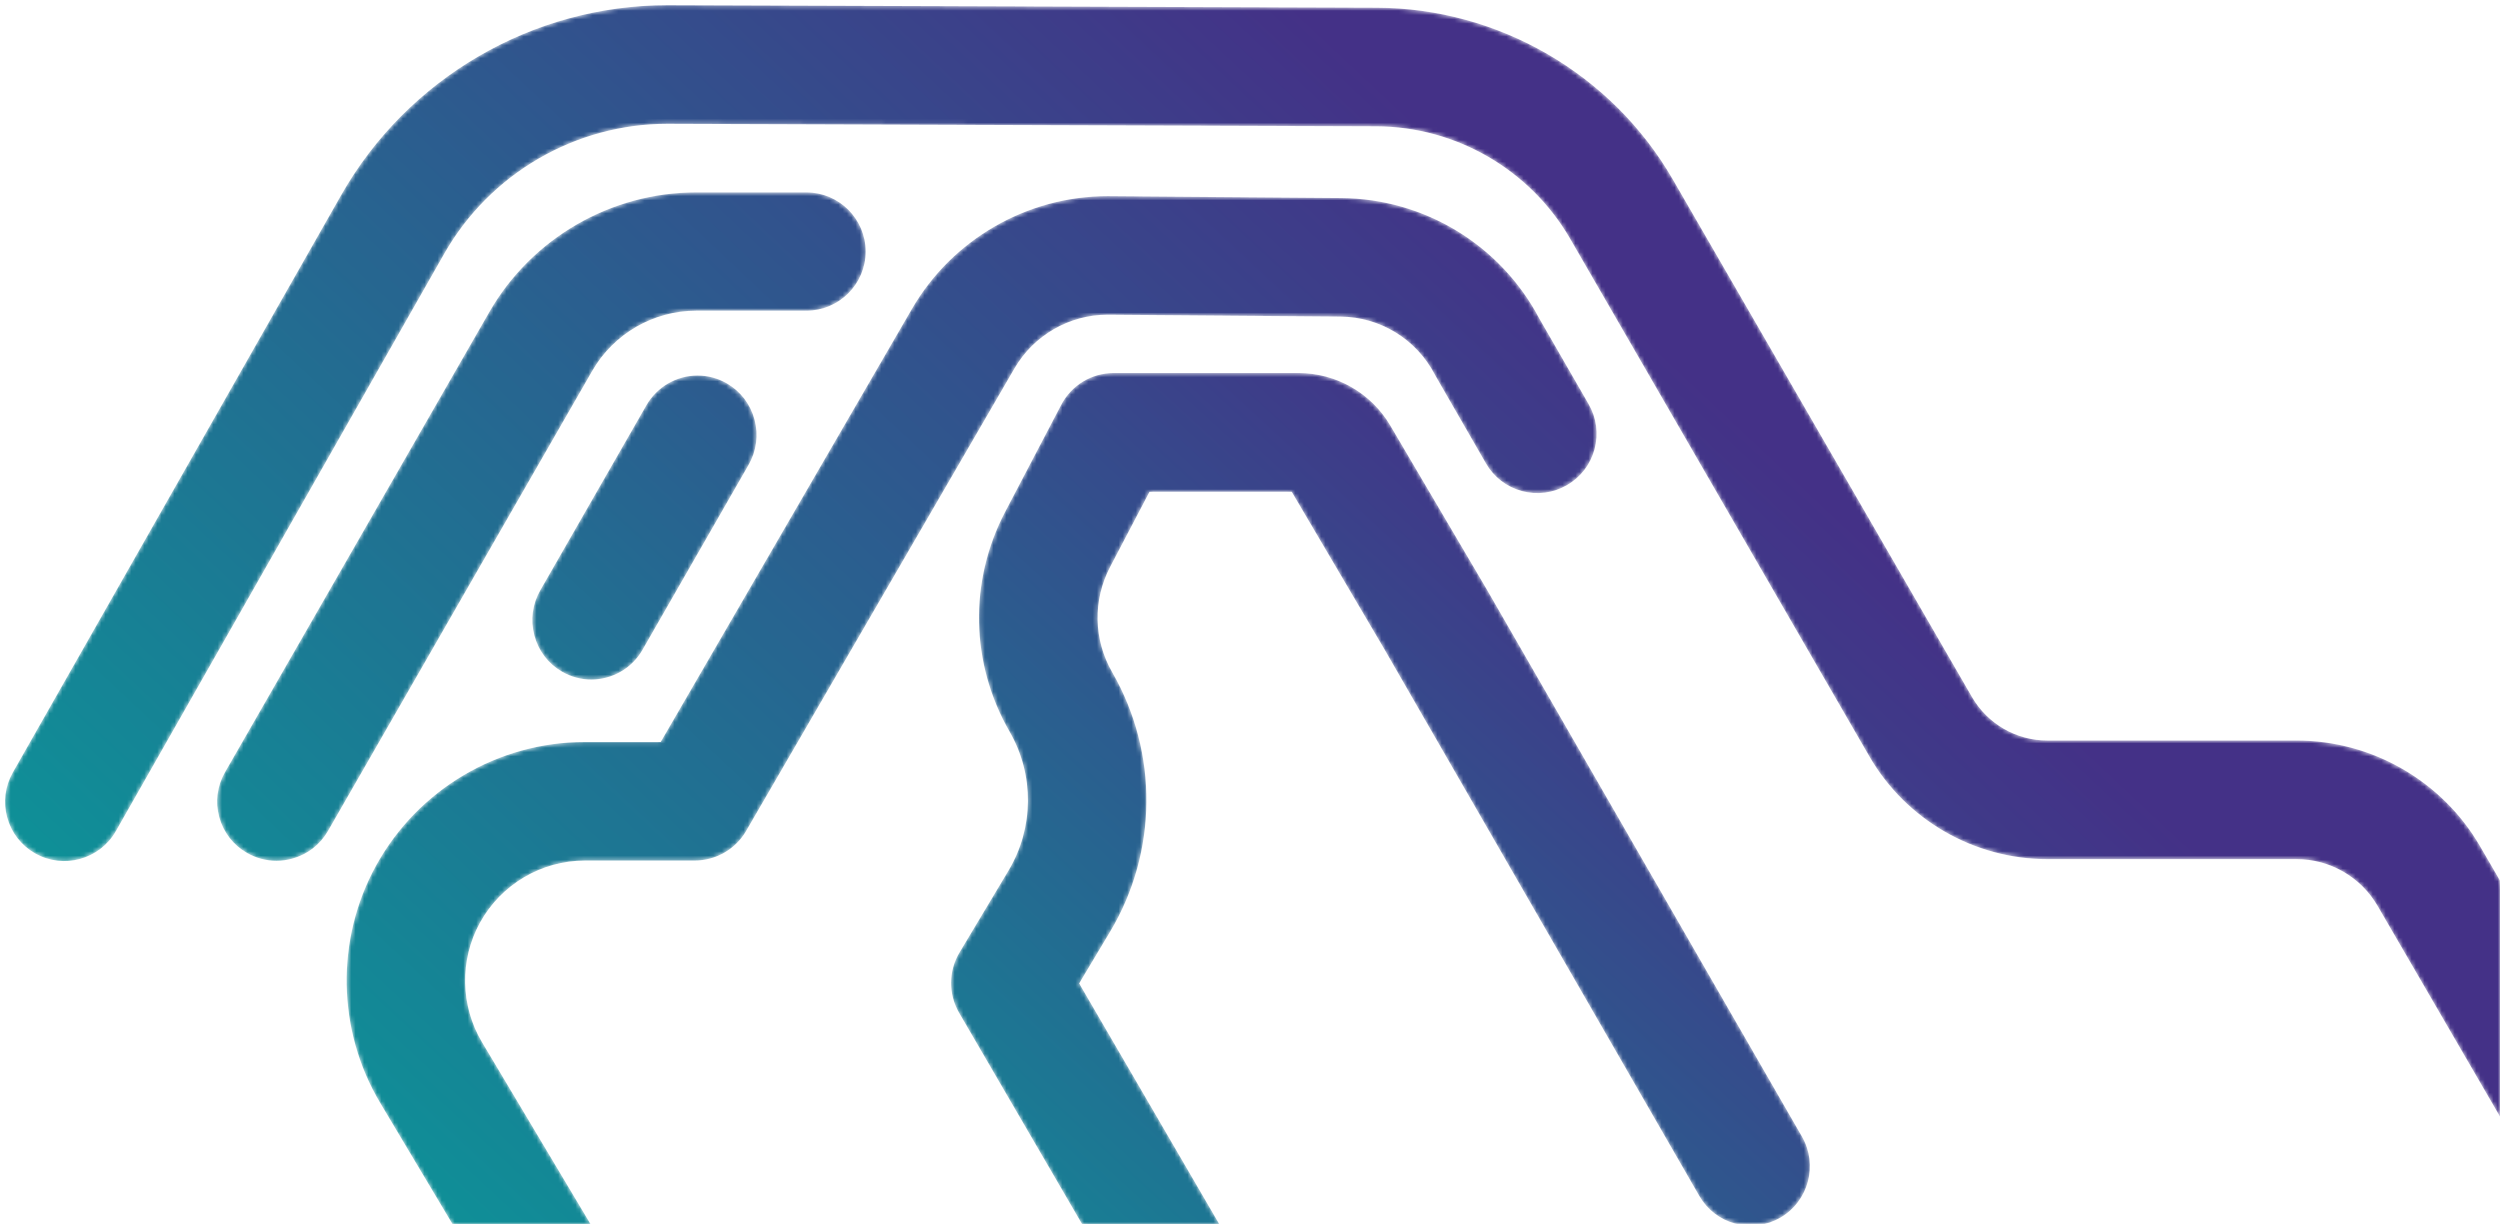
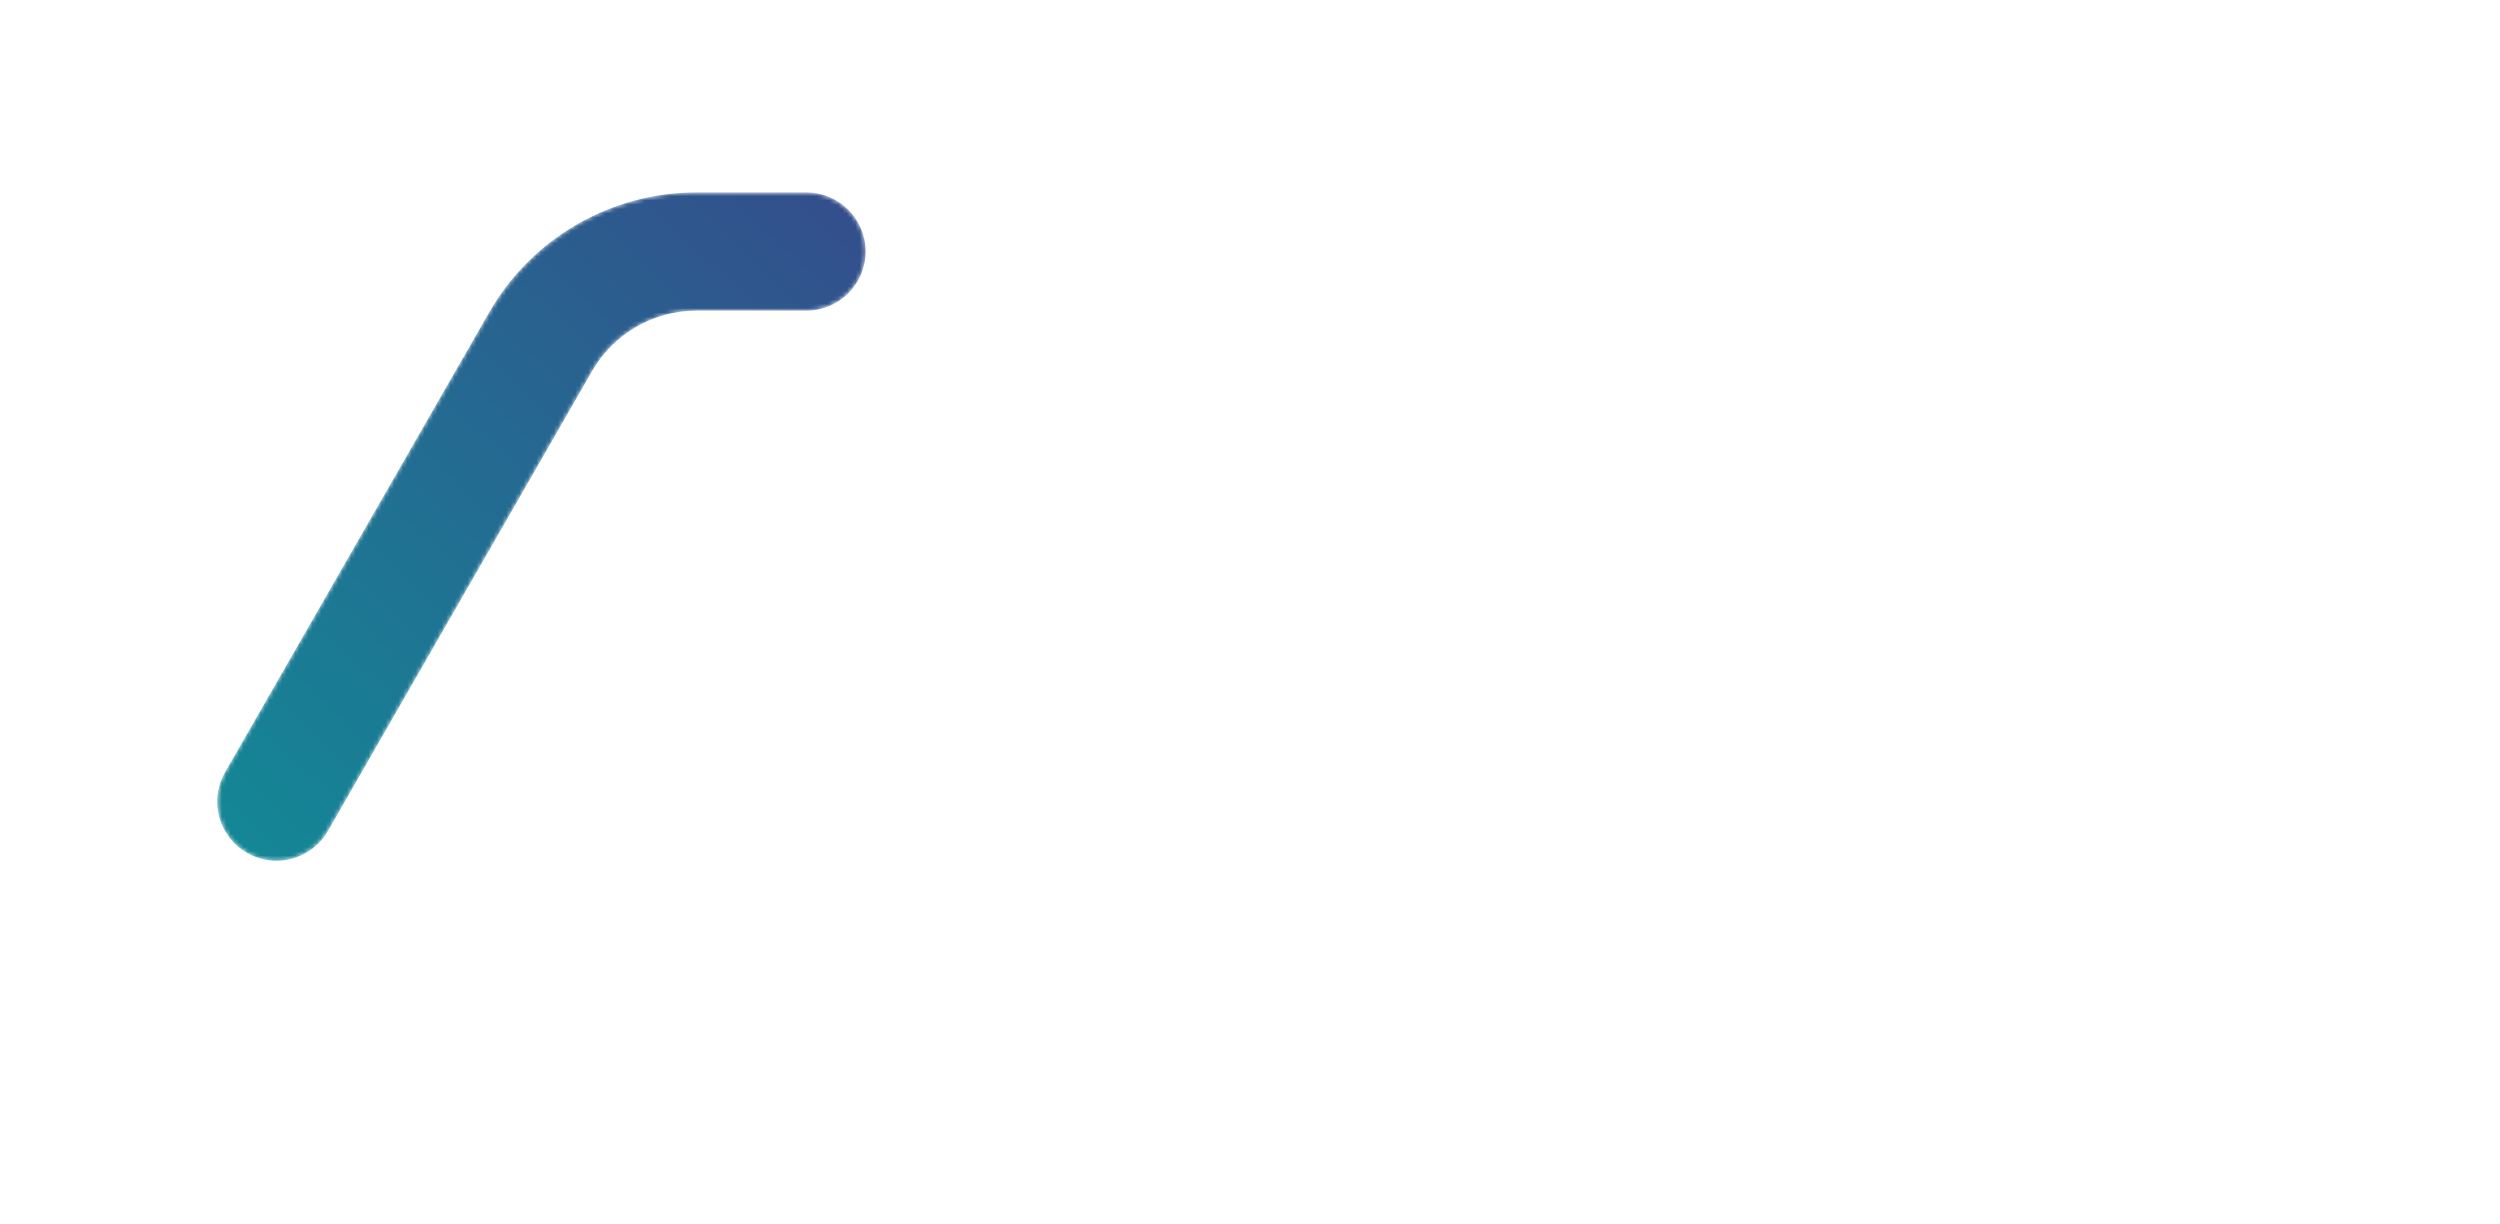
<svg xmlns="http://www.w3.org/2000/svg" xmlns:xlink="http://www.w3.org/1999/xlink" width="580" height="284" viewBox="0 0 580 284">
  <defs>
    <rect id="evbiotech-box-illustration-a" width="580" height="284" x="0" y="0" rx="5" />
-     <path id="evbiotech-box-illustration-c" d="M80.477,1.925 C77.294,3.76 75.016,6.726 74.059,10.277 L74.059,10.277 C73.103,13.829 73.583,17.543 75.413,20.733 L75.413,20.733 L124.237,105.846 L169.634,183.849 L162.453,195.852 C151.406,214.317 151.216,237.369 161.956,256.012 L161.956,256.012 C166.321,263.589 166.504,272.738 162.444,280.486 L162.444,280.486 L153.315,297.906 L120.321,297.906 L98.87,261.473 L25.752,134.538 C23.916,131.351 20.952,129.072 17.406,128.12 L17.406,128.12 C13.86,127.168 10.158,127.656 6.979,129.496 L6.979,129.496 C0.417,133.294 -1.84,141.734 1.948,148.313 L1.948,148.313 L75.097,275.3 L97.47,313.302 C101.884,320.798 110.02,325.454 118.705,325.454 L118.705,325.454 L161.62,325.454 C166.742,325.454 171.405,322.631 173.787,318.086 L173.787,318.086 L186.777,293.297 C195.247,277.135 194.866,258.047 185.758,242.237 L185.758,242.237 C180.007,232.253 180.11,219.908 186.025,210.019 L186.025,210.019 L197.386,191.029 C199.965,186.719 199.998,181.344 197.472,177.004 L197.472,177.004 L148.023,92.04 L99.242,7.001 C97.411,3.811 94.452,1.527 90.907,0.568 L90.907,0.568 C89.716,0.246 88.507,0.087 87.305,0.087 L87.305,0.087 C84.933,0.086 82.59,0.708 80.477,1.925" />
+     <path id="evbiotech-box-illustration-c" d="M80.477,1.925 C77.294,3.76 75.016,6.726 74.059,10.277 L74.059,10.277 C73.103,13.829 73.583,17.543 75.413,20.733 L75.413,20.733 L124.237,105.846 L169.634,183.849 L162.453,195.852 C151.406,214.317 151.216,237.369 161.956,256.012 L161.956,256.012 C166.321,263.589 166.504,272.738 162.444,280.486 L162.444,280.486 L153.315,297.906 L120.321,297.906 L98.87,261.473 L25.752,134.538 C23.916,131.351 20.952,129.072 17.406,128.12 L17.406,128.12 C13.86,127.168 10.158,127.656 6.979,129.496 L6.979,129.496 C0.417,133.294 -1.84,141.734 1.948,148.313 L1.948,148.313 L75.097,275.3 L97.47,313.302 C101.884,320.798 110.02,325.454 118.705,325.454 L118.705,325.454 L161.62,325.454 C166.742,325.454 171.405,322.631 173.787,318.086 L173.787,318.086 L186.777,293.297 C195.247,277.135 194.866,258.047 185.758,242.237 L185.758,242.237 C180.007,232.253 180.11,219.908 186.025,210.019 L186.025,210.019 L197.386,191.029 C199.965,186.719 199.998,181.344 197.472,177.004 L197.472,177.004 L148.023,92.04 L99.242,7.001 C97.411,3.811 94.452,1.527 90.907,0.568 L90.907,0.568 L87.305,0.087 C84.933,0.086 82.59,0.708 80.477,1.925" />
    <linearGradient id="evbiotech-box-illustration-d" x1="29.757%" x2="88.236%" y1="93.335%" y2="-8.438%">
      <stop offset="0%" stop-color="#443187" />
      <stop offset="100%" stop-color="#00AA9C" />
    </linearGradient>
    <path id="evbiotech-box-illustration-f" d="M133.25,0.785 C129.703,1.746 126.744,4.026 124.917,7.208 L124.917,7.208 L63.588,113.978 C58.649,122.578 49.407,127.92 39.472,127.92 L39.472,127.92 L13.927,127.92 C6.342,127.92 0.17,134.076 0.17,141.642 L0.17,141.642 C0.17,149.209 6.342,155.365 13.927,155.365 L13.927,155.365 L39.472,155.365 C59.243,155.365 77.633,144.735 87.462,127.622 L87.462,127.622 L148.791,20.851 C150.617,17.67 151.094,13.971 150.131,10.434 L150.131,10.434 C149.168,6.896 146.881,3.945 143.693,2.122 L143.693,2.122 C141.583,0.916 139.244,0.3 136.875,0.3 L136.875,0.3 C135.666,0.3 134.449,0.461 133.25,0.785" />
    <linearGradient id="evbiotech-box-illustration-g" x1="-36.363%" x2="158.262%" y1="158.392%" y2="-54.353%">
      <stop offset="0%" stop-color="#443187" />
      <stop offset="100%" stop-color="#00AA9C" />
    </linearGradient>
    <path id="evbiotech-box-illustration-i" d="M225.203,2.428 C222.049,4.311 219.817,7.308 218.918,10.869 L218.918,10.869 C218.019,14.431 218.56,18.129 220.442,21.283 L220.442,21.283 L259.174,86.208 C264.224,94.674 264.407,105.296 259.655,113.931 L259.655,113.931 C254.755,122.828 245.405,128.355 235.252,128.355 L235.252,128.355 L209.8,128.355 C204.918,128.355 200.361,130.979 197.909,135.203 L197.909,135.203 L135.636,242.546 C131.183,250.221 122.906,254.99 114.035,254.99 L114.035,254.99 L60.063,254.55 C50.806,254.473 42.398,249.325 38.119,241.113 L38.119,241.113 C38.03,240.942 37.937,240.772 37.84,240.605 L37.84,240.605 L26.255,220.491 C24.421,217.309 21.459,215.03 17.912,214.076 L17.912,214.076 C14.366,213.123 10.661,213.608 7.48,215.442 L7.48,215.442 C4.298,217.275 2.021,220.239 1.068,223.786 L1.068,223.786 C0.114,227.334 0.598,231.04 2.432,234.222 L2.432,234.222 L13.876,254.089 C22.902,271.177 40.514,281.892 59.838,282.051 L59.838,282.051 L113.609,282.49 L114.033,282.493 C132.673,282.491 150.063,272.474 159.417,256.35 L159.417,256.35 L217.716,155.857 L235.252,155.857 C255.426,155.857 274.006,144.875 283.738,127.198 L283.738,127.198 C293.183,110.042 292.818,88.935 282.784,72.116 L282.784,72.116 L244.051,7.19 C242.17,4.036 239.172,1.803 235.612,0.903 L235.612,0.903 C234.489,0.619 233.351,0.479 232.222,0.479 L232.222,0.479 C229.773,0.479 227.36,1.139 225.203,2.428" />
    <linearGradient id="evbiotech-box-illustration-j" x1="9.161%" x2="116.35%" y1="102.536%" y2="-8.33%">
      <stop offset="0%" stop-color="#443187" />
      <stop offset="100%" stop-color="#00AA9C" />
    </linearGradient>
    <path id="evbiotech-box-illustration-l" d="M26.944,7.239 L2.323,50.168 C0.493,53.359 0.005,57.077 0.95,60.639 L0.95,60.639 C1.895,64.199 4.158,67.177 7.325,69.022 L7.325,69.022 C9.408,70.234 11.774,70.876 14.165,70.876 L14.165,70.876 C19.043,70.876 23.59,68.233 26.029,63.98 L26.029,63.98 L50.651,21.051 C52.481,17.86 52.969,14.141 52.025,10.58 L52.025,10.58 C51.079,7.019 48.816,4.042 45.649,2.198 L45.649,2.198 C43.497,0.944 41.143,0.348 38.82,0.348 L38.82,0.348 C34.086,0.348 29.477,2.82 26.944,7.239" />
    <linearGradient id="evbiotech-box-illustration-m" x1="-93.458%" x2="230.267%" y1="258.438%" y2="-211.94%">
      <stop offset="0%" stop-color="#443187" />
      <stop offset="100%" stop-color="#00AA9C" />
    </linearGradient>
    <path id="evbiotech-box-illustration-o" d="M75,7.121 L45.52,57.799 C30.414,83.77 30.489,115.901 45.687,141.781 L45.687,141.781 L25.165,177.462 C-7.925,234.996 -7.616,306.27 25.97,363.467 L25.97,363.467 L137.656,555.713 C146.431,570.817 162.727,580.2 180.184,580.2 L180.184,580.2 L238.043,580.2 C245.214,580.2 251.898,584.059 255.489,590.27 L255.489,590.27 L324.936,710.415 C339.066,734.86 365.373,750.109 393.593,750.21 L393.593,750.21 L557.848,750.792 L558.157,750.792 C589.388,750.792 618.386,733.918 633.833,706.754 L633.833,706.754 L710.016,572.793 C711.832,569.6 712.297,565.889 711.324,562.345 L711.324,562.345 C710.352,558.801 708.059,555.849 704.867,554.031 L704.867,554.031 C698.28,550.28 689.87,552.593 686.12,559.182 L686.12,559.182 L609.938,693.143 C599.368,711.729 579.527,723.276 558.159,723.276 L558.159,723.276 L393.69,722.694 C375.213,722.628 357.987,712.644 348.735,696.638 L348.735,696.638 L279.288,576.493 C270.8,561.807 254.996,552.683 238.043,552.683 L238.043,552.683 L180.184,552.683 C172.484,552.683 165.295,548.545 161.425,541.883 L161.425,541.883 L49.706,349.581 C21.097,300.859 20.825,240.166 48.993,191.189 L48.993,191.189 L73.592,148.417 C76.115,144.031 76.032,138.633 73.376,134.327 L73.376,134.327 L70.02,128.887 C59.216,111.368 58.933,89.435 69.282,71.643 L69.282,71.643 L94.756,27.85 L184.728,28.4 L184.809,28.4 C192.342,28.4 198.508,22.266 198.554,14.726 L198.554,14.726 C198.601,7.14 192.471,0.931 184.89,0.885 L184.89,0.885 L86.964,0.286 C86.932,0.285 86.9,0.285 86.868,0.285 L86.868,0.285 C81.995,0.285 77.453,2.905 75,7.121" />
    <linearGradient id="evbiotech-box-illustration-p" x1="27.709%" x2="66.959%" y1="72.501%" y2="28.431%">
      <stop offset="0%" stop-color="#443187" />
      <stop offset="100%" stop-color="#00AA9C" />
    </linearGradient>
  </defs>
  <g fill="none" fill-rule="evenodd">
    <mask id="evbiotech-box-illustration-b" fill="#fff">
      <use xlink:href="#evbiotech-box-illustration-a" />
    </mask>
    <g mask="url(#evbiotech-box-illustration-b)">
      <g transform="rotate(-180 356.5 376)">
        <g transform="translate(293 340)">
          <mask id="evbiotech-box-illustration-e" fill="#fff">
            <use xlink:href="#evbiotech-box-illustration-c" />
          </mask>
-           <path fill="url(#evbiotech-box-illustration-d)" fill-rule="nonzero" d="M80.477,1.925 C77.294,3.76 75.016,6.726 74.059,10.277 L74.059,10.277 C73.103,13.829 73.583,17.543 75.413,20.733 L75.413,20.733 L124.237,105.846 L169.634,183.849 L162.453,195.852 C151.406,214.317 151.216,237.369 161.956,256.012 L161.956,256.012 C166.321,263.589 166.504,272.738 162.444,280.486 L162.444,280.486 L153.315,297.906 L120.321,297.906 L98.87,261.473 L25.752,134.538 C23.916,131.351 20.952,129.072 17.406,128.12 L17.406,128.12 C13.86,127.168 10.158,127.656 6.979,129.496 L6.979,129.496 C0.417,133.294 -1.84,141.734 1.948,148.313 L1.948,148.313 L75.097,275.3 L97.47,313.302 C101.884,320.798 110.02,325.454 118.705,325.454 L118.705,325.454 L161.62,325.454 C166.742,325.454 171.405,322.631 173.787,318.086 L173.787,318.086 L186.777,293.297 C195.247,277.135 194.866,258.047 185.758,242.237 L185.758,242.237 C180.007,232.253 180.11,219.908 186.025,210.019 L186.025,210.019 L197.386,191.029 C199.965,186.719 199.998,181.344 197.472,177.004 L197.472,177.004 L148.023,92.04 L99.242,7.001 C97.411,3.811 94.452,1.527 90.907,0.568 L90.907,0.568 C89.716,0.246 88.507,0.087 87.305,0.087 L87.305,0.087 C84.933,0.086 82.59,0.708 80.477,1.925" mask="url(#evbiotech-box-illustration-e)" />
        </g>
        <g transform="translate(512 552)">
          <mask id="evbiotech-box-illustration-h" fill="#fff">
            <use xlink:href="#evbiotech-box-illustration-f" />
          </mask>
          <path fill="url(#evbiotech-box-illustration-g)" fill-rule="nonzero" d="M133.25,0.785 C129.703,1.746 126.744,4.026 124.917,7.208 L124.917,7.208 L63.588,113.978 C58.649,122.578 49.407,127.92 39.472,127.92 L39.472,127.92 L13.927,127.92 C6.342,127.92 0.17,134.076 0.17,141.642 L0.17,141.642 C0.17,149.209 6.342,155.365 13.927,155.365 L13.927,155.365 L39.472,155.365 C59.243,155.365 77.633,144.735 87.462,127.622 L87.462,127.622 L148.791,20.851 C150.617,17.67 151.094,13.971 150.131,10.434 L150.131,10.434 C149.168,6.896 146.881,3.945 143.693,2.122 L143.693,2.122 C141.583,0.916 139.244,0.3 136.875,0.3 L136.875,0.3 C135.666,0.3 134.449,0.461 133.25,0.785" mask="url(#evbiotech-box-illustration-h)" />
        </g>
        <g transform="translate(342 424)">
          <mask id="evbiotech-box-illustration-k" fill="#fff">
            <use xlink:href="#evbiotech-box-illustration-i" />
          </mask>
-           <path fill="url(#evbiotech-box-illustration-j)" fill-rule="nonzero" d="M225.203,2.428 C222.049,4.311 219.817,7.308 218.918,10.869 L218.918,10.869 C218.019,14.431 218.56,18.129 220.442,21.283 L220.442,21.283 L259.174,86.208 C264.224,94.674 264.407,105.296 259.655,113.931 L259.655,113.931 C254.755,122.828 245.405,128.355 235.252,128.355 L235.252,128.355 L209.8,128.355 C204.918,128.355 200.361,130.979 197.909,135.203 L197.909,135.203 L135.636,242.546 C131.183,250.221 122.906,254.99 114.035,254.99 L114.035,254.99 L60.063,254.55 C50.806,254.473 42.398,249.325 38.119,241.113 L38.119,241.113 C38.03,240.942 37.937,240.772 37.84,240.605 L37.84,240.605 L26.255,220.491 C24.421,217.309 21.459,215.03 17.912,214.076 L17.912,214.076 C14.366,213.123 10.661,213.608 7.48,215.442 L7.48,215.442 C4.298,217.275 2.021,220.239 1.068,223.786 L1.068,223.786 C0.114,227.334 0.598,231.04 2.432,234.222 L2.432,234.222 L13.876,254.089 C22.902,271.177 40.514,281.892 59.838,282.051 L59.838,282.051 L113.609,282.49 L114.033,282.493 C132.673,282.491 150.063,272.474 159.417,256.35 L159.417,256.35 L217.716,155.857 L235.252,155.857 C255.426,155.857 274.006,144.875 283.738,127.198 L283.738,127.198 C293.183,110.042 292.818,88.935 282.784,72.116 L282.784,72.116 L244.051,7.19 C242.17,4.036 239.172,1.803 235.612,0.903 L235.612,0.903 C234.489,0.619 233.351,0.479 232.222,0.479 L232.222,0.479 C229.773,0.479 227.36,1.139 225.203,2.428" mask="url(#evbiotech-box-illustration-k)" />
        </g>
        <g transform="translate(537 594)">
          <mask id="evbiotech-box-illustration-n" fill="#fff">
            <use xlink:href="#evbiotech-box-illustration-l" />
          </mask>
-           <path fill="url(#evbiotech-box-illustration-m)" fill-rule="nonzero" d="M26.944,7.239 L2.323,50.168 C0.493,53.359 0.005,57.077 0.95,60.639 L0.95,60.639 C1.895,64.199 4.158,67.177 7.325,69.022 L7.325,69.022 C9.408,70.234 11.774,70.876 14.165,70.876 L14.165,70.876 C19.043,70.876 23.59,68.233 26.029,63.98 L26.029,63.98 L50.651,21.051 C52.481,17.86 52.969,14.141 52.025,10.58 L52.025,10.58 C51.079,7.019 48.816,4.042 45.649,2.198 L45.649,2.198 C43.497,0.944 41.143,0.348 38.82,0.348 L38.82,0.348 C34.086,0.348 29.477,2.82 26.944,7.239" mask="url(#evbiotech-box-illustration-n)" />
        </g>
        <mask id="evbiotech-box-illustration-q" fill="#fff">
          <use xlink:href="#evbiotech-box-illustration-o" />
        </mask>
-         <path fill="url(#evbiotech-box-illustration-p)" fill-rule="nonzero" d="M75,7.121 L45.52,57.799 C30.414,83.77 30.489,115.901 45.687,141.781 L45.687,141.781 L25.165,177.462 C-7.925,234.996 -7.616,306.27 25.97,363.467 L25.97,363.467 L137.656,555.713 C146.431,570.817 162.727,580.2 180.184,580.2 L180.184,580.2 L238.043,580.2 C245.214,580.2 251.898,584.059 255.489,590.27 L255.489,590.27 L324.936,710.415 C339.066,734.86 365.373,750.109 393.593,750.21 L393.593,750.21 L557.848,750.792 L558.157,750.792 C589.388,750.792 618.386,733.918 633.833,706.754 L633.833,706.754 L710.016,572.793 C711.832,569.6 712.297,565.889 711.324,562.345 L711.324,562.345 C710.352,558.801 708.059,555.849 704.867,554.031 L704.867,554.031 C698.28,550.28 689.87,552.593 686.12,559.182 L686.12,559.182 L609.938,693.143 C599.368,711.729 579.527,723.276 558.159,723.276 L558.159,723.276 L393.69,722.694 C375.213,722.628 357.987,712.644 348.735,696.638 L348.735,696.638 L279.288,576.493 C270.8,561.807 254.996,552.683 238.043,552.683 L238.043,552.683 L180.184,552.683 C172.484,552.683 165.295,548.545 161.425,541.883 L161.425,541.883 L49.706,349.581 C21.097,300.859 20.825,240.166 48.993,191.189 L48.993,191.189 L73.592,148.417 C76.115,144.031 76.032,138.633 73.376,134.327 L73.376,134.327 L70.02,128.887 C59.216,111.368 58.933,89.435 69.282,71.643 L69.282,71.643 L94.756,27.85 L184.728,28.4 L184.809,28.4 C192.342,28.4 198.508,22.266 198.554,14.726 L198.554,14.726 C198.601,7.14 192.471,0.931 184.89,0.885 L184.89,0.885 L86.964,0.286 C86.932,0.285 86.9,0.285 86.868,0.285 L86.868,0.285 C81.995,0.285 77.453,2.905 75,7.121" mask="url(#evbiotech-box-illustration-q)" />
      </g>
    </g>
  </g>
</svg>